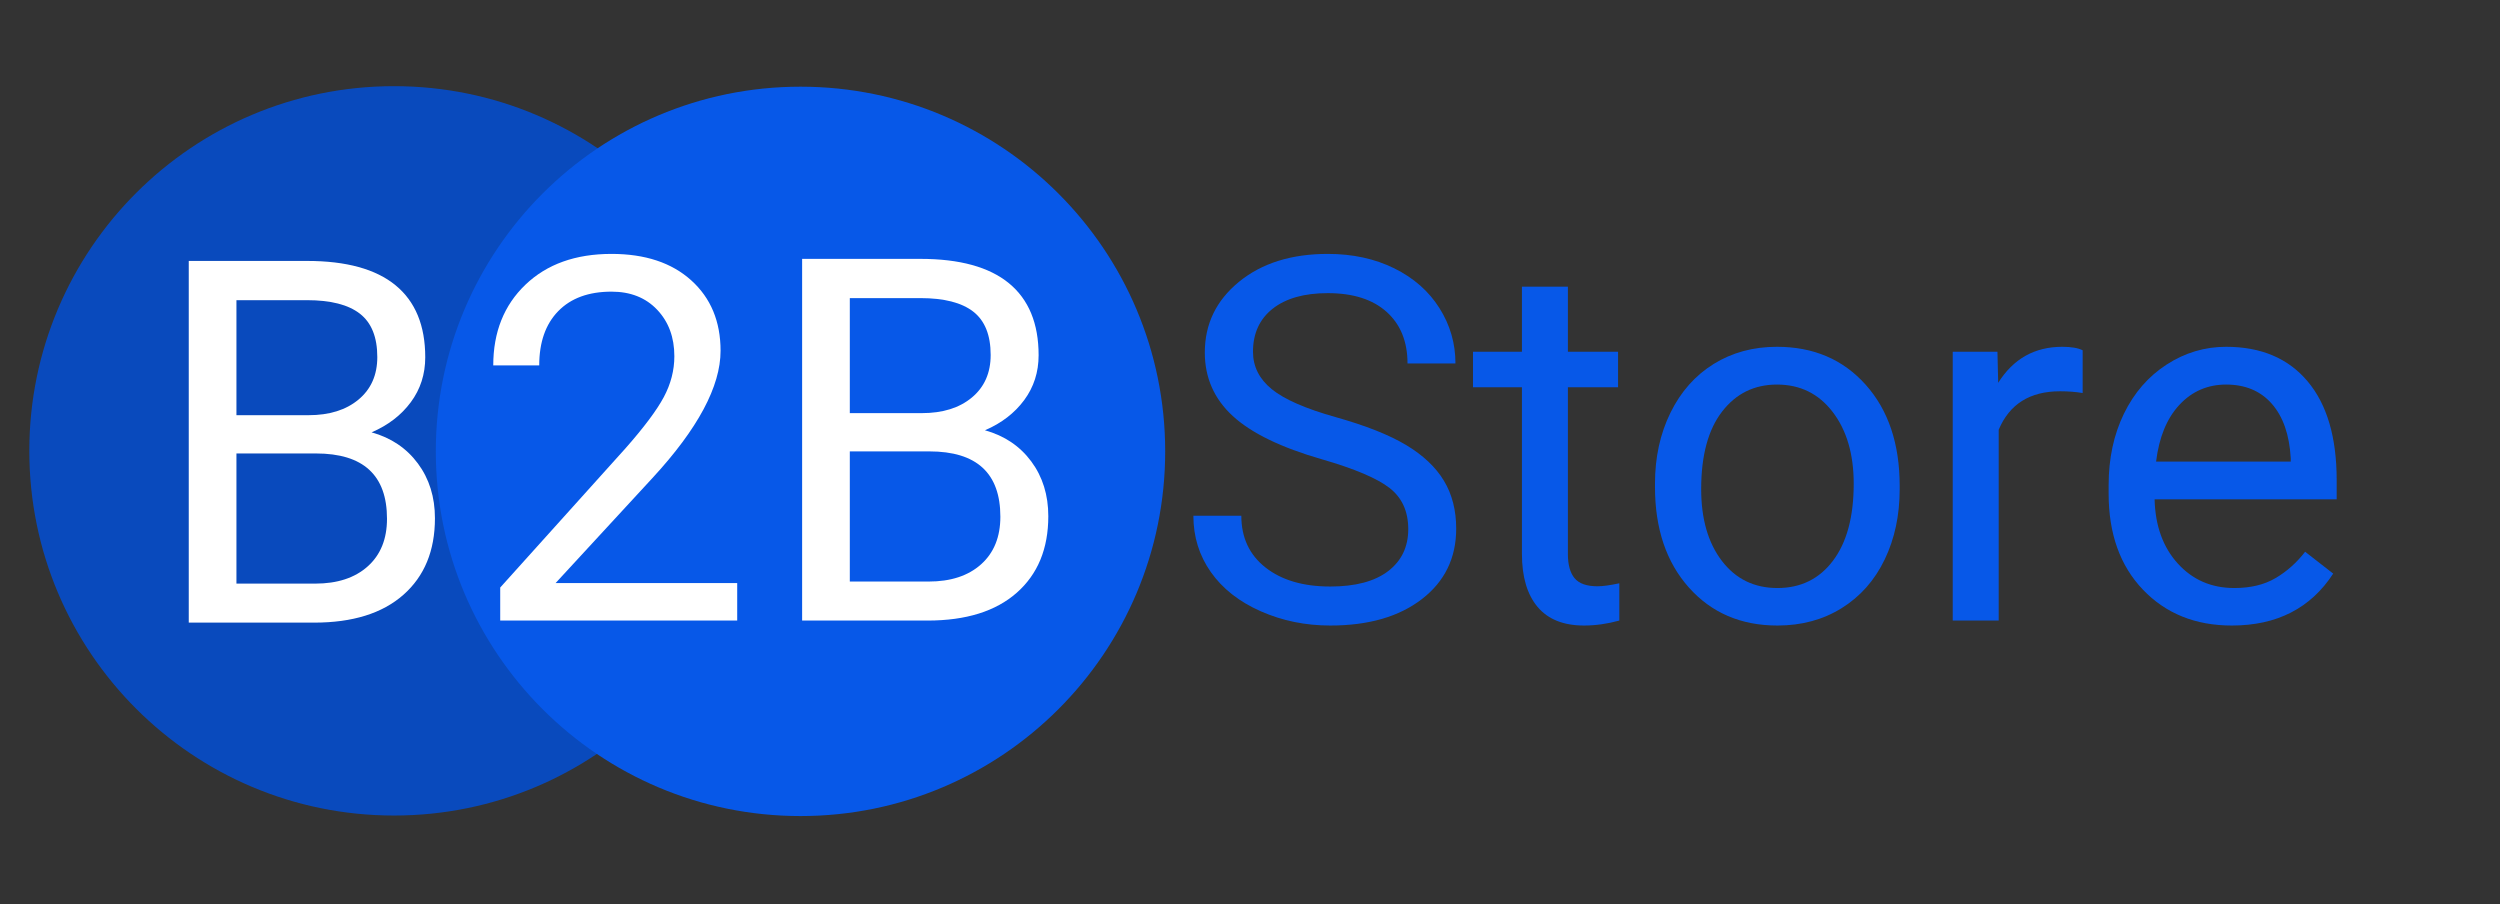
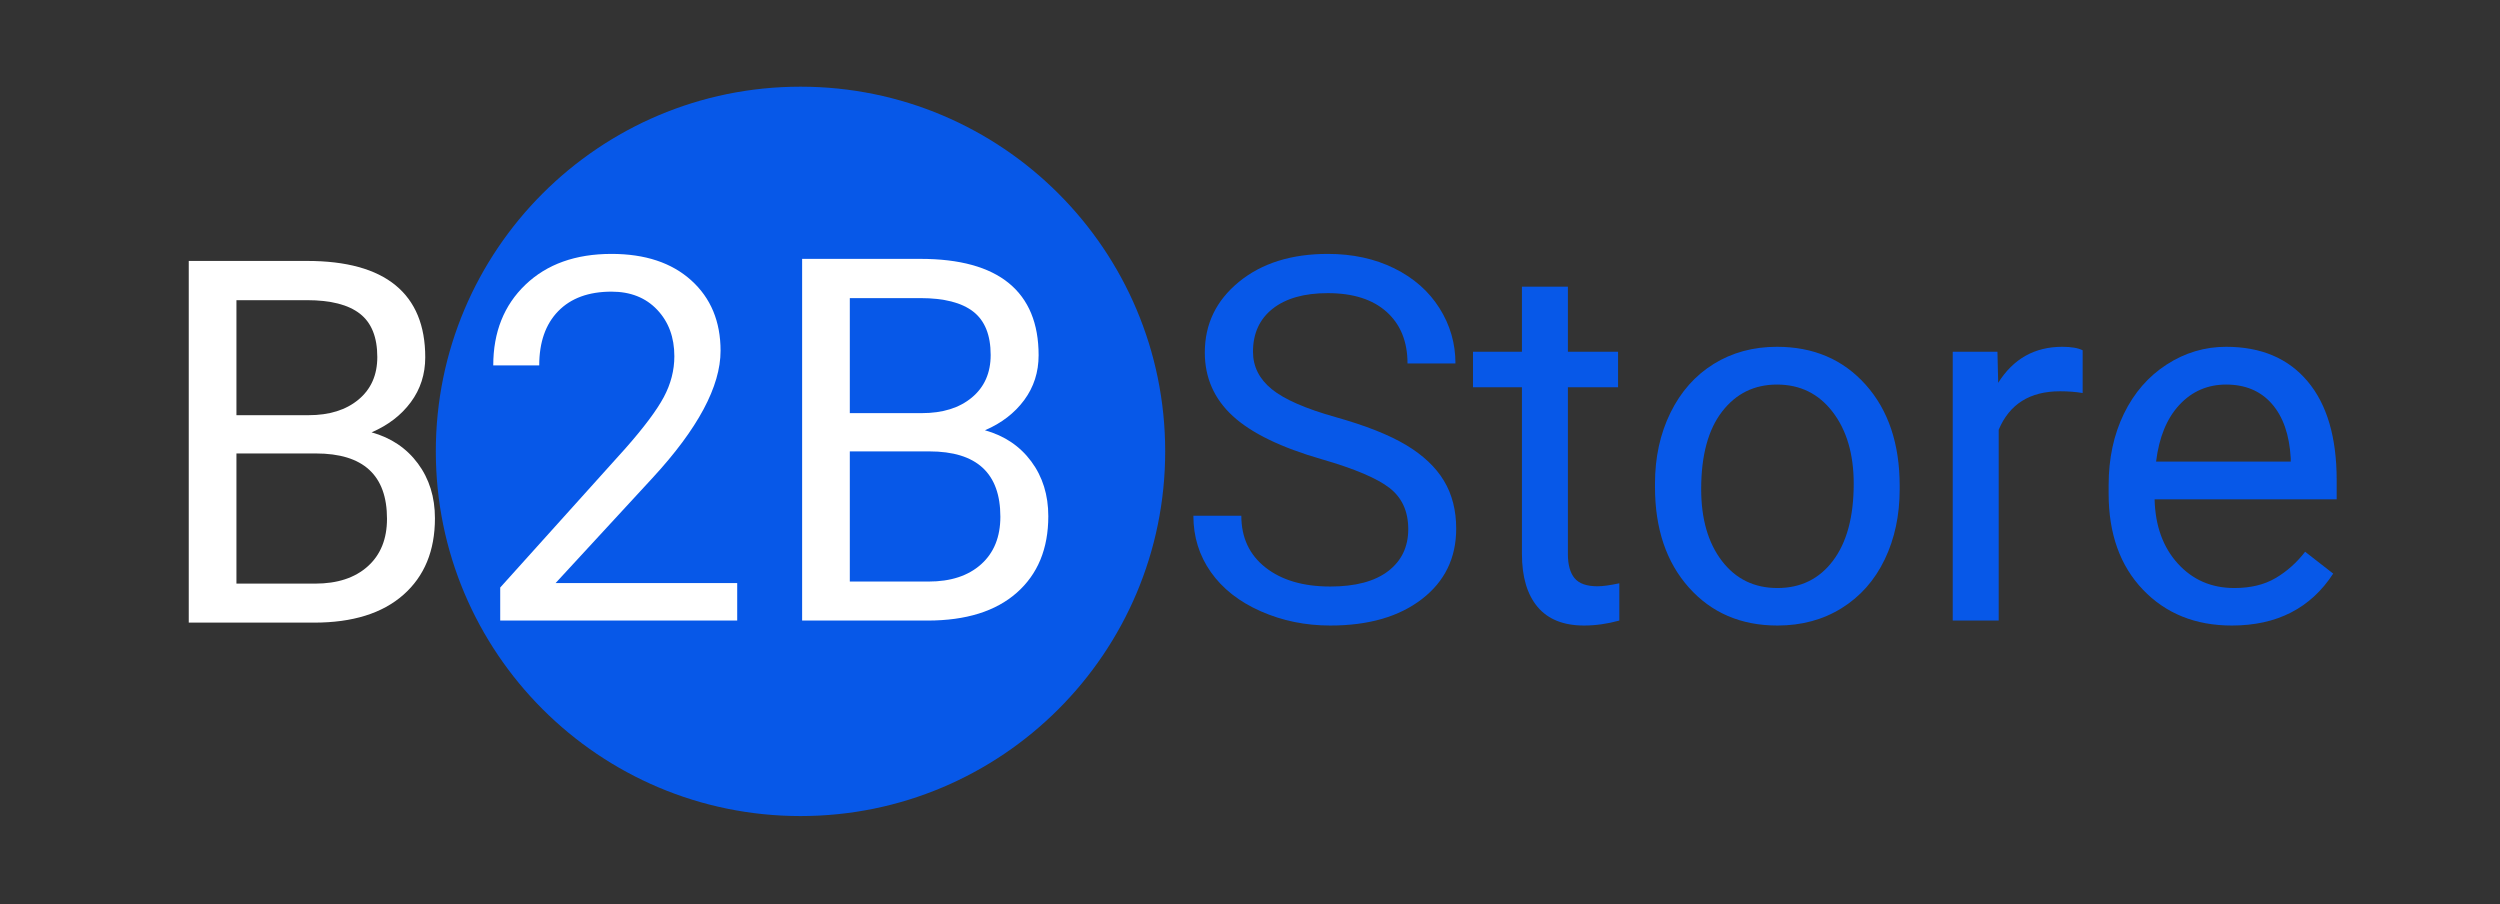
<svg xmlns="http://www.w3.org/2000/svg" width="3008" zoomAndPan="magnify" viewBox="0 0 2256 816" height="1088" preserveAspectRatio="xMidYMid meet" version="1.2">
  <rect x="0" y="0" width="2256" height="816" fill="#333333" stroke="none" />
  <defs>
    <clipPath id="e9d73a0ab3">
      <path d="M 26.453 77.754 L 684.637 77.754 L 684.637 735.938 L 26.453 735.938 Z M 26.453 77.754 " />
    </clipPath>
    <clipPath id="cb87957a32">
-       <path d="M 355.547 77.754 C 173.793 77.754 26.453 225.094 26.453 406.844 C 26.453 588.598 173.793 735.938 355.547 735.938 C 537.301 735.938 684.637 588.598 684.637 406.844 C 684.637 225.094 537.301 77.754 355.547 77.754 Z M 355.547 77.754 " />
-     </clipPath>
+       </clipPath>
    <clipPath id="64ef6f186f">
      <path d="M 393.281 78.223 L 1051.465 78.223 L 1051.465 736.406 L 393.281 736.406 Z M 393.281 78.223 " />
    </clipPath>
    <clipPath id="e90eb9f235">
      <path d="M 722.375 78.223 C 540.621 78.223 393.281 225.562 393.281 407.312 C 393.281 589.066 540.621 736.406 722.375 736.406 C 904.125 736.406 1051.465 589.066 1051.465 407.312 C 1051.465 225.562 904.125 78.223 722.375 78.223 Z M 722.375 78.223 " />
    </clipPath>
  </defs>
  <g id="36e8981a41">
    <g clip-rule="nonzero" clip-path="url(#e9d73a0ab3)">
      <g clip-rule="nonzero" clip-path="url(#cb87957a32)">
        <path style=" stroke:none;fill-rule:nonzero;fill:#094abd;fill-opacity:1;" d="M 26.453 77.754 L 684.637 77.754 L 684.637 735.938 L 26.453 735.938 Z M 26.453 77.754 " />
      </g>
    </g>
    <g clip-rule="nonzero" clip-path="url(#64ef6f186f)">
      <g clip-rule="nonzero" clip-path="url(#e90eb9f235)">
        <path style=" stroke:none;fill-rule:nonzero;fill:#0758e8;fill-opacity:1;" d="M 393.281 78.223 L 1051.465 78.223 L 1051.465 736.406 L 393.281 736.406 Z M 393.281 78.223 " />
      </g>
    </g>
    <g style="fill:#ffffff;fill-opacity:1;">
      <g transform="translate(132.444, 561.858)">
        <path style="stroke:none" d="M 37.891 0 L 37.891 -326.391 L 144.594 -326.391 C 180.008 -326.391 206.645 -319.066 224.5 -304.422 C 242.363 -289.773 251.297 -268.109 251.297 -239.422 C 251.297 -224.172 246.961 -210.68 238.297 -198.953 C 229.629 -187.223 217.82 -178.145 202.875 -171.719 C 220.508 -166.781 234.445 -157.398 244.688 -143.578 C 254.926 -129.754 260.047 -113.281 260.047 -94.156 C 260.047 -64.863 250.555 -41.848 231.578 -25.109 C 212.598 -8.367 185.77 0 151.094 0 Z M 80.922 -152.656 L 80.922 -35.203 L 151.984 -35.203 C 172.016 -35.203 187.82 -40.395 199.406 -50.781 C 210.988 -61.164 216.781 -75.473 216.781 -93.703 C 216.781 -133.004 195.406 -152.656 152.656 -152.656 Z M 80.922 -187.188 L 145.938 -187.188 C 164.77 -187.188 179.828 -191.895 191.109 -201.312 C 202.391 -210.727 208.031 -223.504 208.031 -239.641 C 208.031 -257.578 202.801 -270.617 192.344 -278.766 C 181.883 -286.91 165.969 -290.984 144.594 -290.984 L 80.922 -290.984 Z M 80.922 -187.188 " />
      </g>
    </g>
    <g style="fill:#ffffff;fill-opacity:1;">
      <g transform="translate(453.168, 561.858)">
        <path style="stroke:none" d="" />
      </g>
    </g>
    <g style="fill:#ffffff;fill-opacity:1;">
      <g transform="translate(601.719, 561.858)">
        <path style="stroke:none" d="" />
      </g>
    </g>
    <g style="fill:#ffffff;fill-opacity:1;">
      <g transform="translate(424.269, 559.996)">
        <path style="stroke:none" d="M 240.984 0 L 27.125 0 L 27.125 -29.812 L 140.109 -155.359 C 156.848 -174.336 168.391 -189.766 174.734 -201.641 C 181.086 -213.523 184.266 -225.816 184.266 -238.516 C 184.266 -255.555 179.109 -269.531 168.797 -280.438 C 158.484 -291.352 144.738 -296.812 127.562 -296.812 C 106.938 -296.812 90.906 -290.941 79.469 -279.203 C 68.039 -267.473 62.328 -251.148 62.328 -230.234 L 20.844 -230.234 C 20.844 -260.266 30.52 -284.547 49.875 -303.078 C 69.227 -321.609 95.125 -330.875 127.562 -330.875 C 157.895 -330.875 181.879 -322.914 199.516 -307 C 217.148 -291.082 225.969 -269.898 225.969 -243.453 C 225.969 -211.316 205.492 -173.055 164.547 -128.672 L 77.109 -33.844 L 240.984 -33.844 Z M 240.984 0 " />
      </g>
    </g>
    <g style="fill:#ffffff;fill-opacity:1;">
      <g transform="translate(685.946, 559.996)">
        <path style="stroke:none" d="M 37.891 0 L 37.891 -326.391 L 144.594 -326.391 C 180.008 -326.391 206.645 -319.066 224.5 -304.422 C 242.363 -289.773 251.297 -268.109 251.297 -239.422 C 251.297 -224.172 246.961 -210.68 238.297 -198.953 C 229.629 -187.223 217.82 -178.145 202.875 -171.719 C 220.508 -166.781 234.445 -157.398 244.688 -143.578 C 254.926 -129.754 260.047 -113.281 260.047 -94.156 C 260.047 -64.863 250.555 -41.848 231.578 -25.109 C 212.598 -8.367 185.77 0 151.094 0 Z M 80.922 -152.656 L 80.922 -35.203 L 151.984 -35.203 C 172.016 -35.203 187.82 -40.395 199.406 -50.781 C 210.988 -61.164 216.781 -75.473 216.781 -93.703 C 216.781 -133.004 195.406 -152.656 152.656 -152.656 Z M 80.922 -187.188 L 145.938 -187.188 C 164.77 -187.188 179.828 -191.895 191.109 -201.312 C 202.391 -210.727 208.031 -223.504 208.031 -239.641 C 208.031 -257.578 202.801 -270.617 192.344 -278.766 C 181.883 -286.91 165.969 -290.984 144.594 -290.984 L 80.922 -290.984 Z M 80.922 -187.188 " />
      </g>
    </g>
    <g style="fill:#ffffff;fill-opacity:1;">
      <g transform="translate(1006.67, 559.996)">
        <path style="stroke:none" d="" />
      </g>
    </g>
    <g style="fill:#ffffff;fill-opacity:1;">
      <g transform="translate(1155.221, 559.996)">
        <path style="stroke:none" d="" />
      </g>
    </g>
    <g style="fill:#0758e8;fill-opacity:1;">
      <g transform="translate(1058.965, 559.996)">
        <path style="stroke:none" d="M 134.062 -145.484 C 97.145 -156.098 70.281 -169.141 53.469 -184.609 C 36.656 -200.078 28.25 -219.172 28.25 -241.891 C 28.25 -267.586 38.52 -288.844 59.062 -305.656 C 79.613 -322.469 106.332 -330.875 139.219 -330.875 C 161.633 -330.875 181.617 -326.539 199.172 -317.875 C 216.734 -309.207 230.332 -297.25 239.969 -282 C 249.613 -266.758 254.438 -250.098 254.438 -232.016 L 211.172 -232.016 C 211.172 -251.742 204.895 -267.25 192.344 -278.531 C 179.789 -289.82 162.082 -295.469 139.219 -295.469 C 117.988 -295.469 101.43 -290.797 89.547 -281.453 C 77.672 -272.109 71.734 -259.145 71.734 -242.562 C 71.734 -229.258 77.375 -218.008 88.656 -208.812 C 99.945 -199.625 119.156 -191.219 146.281 -183.594 C 173.406 -175.977 194.625 -167.57 209.938 -158.375 C 225.258 -149.188 236.617 -138.461 244.016 -126.203 C 251.41 -113.953 255.109 -99.531 255.109 -82.938 C 255.109 -56.488 244.797 -35.305 224.172 -19.391 C 203.547 -3.473 175.973 4.484 141.453 4.484 C 119.035 4.484 98.113 0.188 78.688 -8.406 C 59.258 -17 44.273 -28.766 33.734 -43.703 C 23.203 -58.648 17.938 -75.617 17.938 -94.609 L 61.203 -94.609 C 61.203 -74.879 68.484 -59.297 83.047 -47.859 C 97.617 -36.43 117.086 -30.719 141.453 -30.719 C 164.172 -30.719 181.582 -35.348 193.688 -44.609 C 205.789 -53.879 211.844 -66.508 211.844 -82.5 C 211.844 -98.488 206.238 -110.852 195.031 -119.594 C 183.82 -128.344 163.5 -136.973 134.062 -145.484 Z M 134.062 -145.484 " />
      </g>
    </g>
    <g style="fill:#0758e8;fill-opacity:1;">
      <g transform="translate(1327.208, 559.996)">
        <path style="stroke:none" d="M 87.656 -301.297 L 87.656 -242.562 L 132.938 -242.562 L 132.938 -210.5 L 87.656 -210.5 L 87.656 -60.078 C 87.656 -50.359 89.672 -43.07 93.703 -38.219 C 97.734 -33.363 104.609 -30.938 114.328 -30.938 C 119.109 -30.938 125.688 -31.832 134.062 -33.625 L 134.062 0 C 123.145 2.988 112.531 4.484 102.219 4.484 C 83.688 4.484 69.711 -1.117 60.297 -12.328 C 50.891 -23.535 46.188 -39.453 46.188 -60.078 L 46.188 -210.5 L 2.016 -210.5 L 2.016 -242.562 L 46.188 -242.562 L 46.188 -301.297 Z M 87.656 -301.297 " />
      </g>
    </g>
    <g style="fill:#0758e8;fill-opacity:1;">
      <g transform="translate(1473.051, 559.996)">
        <path style="stroke:none" d="M 20.406 -123.516 C 20.406 -147.273 25.07 -168.645 34.406 -187.625 C 43.75 -206.613 56.75 -221.266 73.406 -231.578 C 90.07 -241.891 109.094 -247.047 130.469 -247.047 C 163.5 -247.047 190.211 -235.609 210.609 -212.734 C 231.016 -189.867 241.219 -159.457 241.219 -121.5 L 241.219 -118.594 C 241.219 -94.977 236.695 -73.789 227.656 -55.031 C 218.613 -36.281 205.68 -21.672 188.859 -11.203 C 172.047 -0.742 152.734 4.484 130.922 4.484 C 98.035 4.484 71.395 -6.945 51 -29.812 C 30.602 -52.676 20.406 -82.941 20.406 -120.609 Z M 62.094 -118.594 C 62.094 -91.688 68.332 -70.086 80.812 -53.797 C 93.289 -37.504 109.992 -29.359 130.922 -29.359 C 151.992 -29.359 168.727 -37.613 181.125 -54.125 C 193.531 -70.645 199.734 -93.773 199.734 -123.516 C 199.734 -150.117 193.422 -171.676 180.797 -188.188 C 168.172 -204.707 151.395 -212.969 130.469 -212.969 C 109.988 -212.969 93.473 -204.82 80.922 -188.531 C 68.367 -172.238 62.094 -148.926 62.094 -118.594 Z M 62.094 -118.594 " />
      </g>
    </g>
    <g style="fill:#0758e8;fill-opacity:1;">
      <g transform="translate(1730.759, 559.996)">
        <path style="stroke:none" d="M 148.625 -205.344 C 142.352 -206.383 135.555 -206.906 128.234 -206.906 C 101.023 -206.906 82.566 -195.328 72.859 -172.172 L 72.859 0 L 31.391 0 L 31.391 -242.562 L 71.734 -242.562 L 72.406 -214.531 C 86.008 -236.207 105.289 -247.047 130.25 -247.047 C 138.312 -247.047 144.438 -246 148.625 -243.906 Z M 148.625 -205.344 " />
      </g>
    </g>
    <g style="fill:#0758e8;fill-opacity:1;">
      <g transform="translate(1881.982, 559.996)">
        <path style="stroke:none" d="M 132.031 4.484 C 99.156 4.484 72.406 -6.312 51.781 -27.906 C 31.156 -49.5 20.844 -78.379 20.844 -114.547 L 20.844 -122.172 C 20.844 -146.234 25.438 -167.719 34.625 -186.625 C 43.82 -205.531 56.676 -220.328 73.188 -231.016 C 89.707 -241.703 107.602 -247.047 126.875 -247.047 C 158.414 -247.047 182.926 -236.656 200.406 -215.875 C 217.895 -195.102 226.641 -165.363 226.641 -126.656 L 226.641 -109.391 L 62.328 -109.391 C 62.922 -85.484 69.906 -66.164 83.281 -51.438 C 96.656 -36.719 113.656 -29.359 134.281 -29.359 C 148.926 -29.359 161.328 -32.348 171.484 -38.328 C 181.648 -44.305 190.547 -52.227 198.172 -62.094 L 223.5 -42.375 C 203.176 -11.133 172.688 4.484 132.031 4.484 Z M 126.875 -212.969 C 110.145 -212.969 96.098 -206.875 84.734 -194.688 C 73.379 -182.508 66.359 -165.438 63.672 -143.469 L 185.172 -143.469 L 185.172 -146.609 C 183.973 -167.68 178.289 -184.008 168.125 -195.594 C 157.969 -207.176 144.219 -212.969 126.875 -212.969 Z M 126.875 -212.969 " />
      </g>
    </g>
  </g>
</svg>